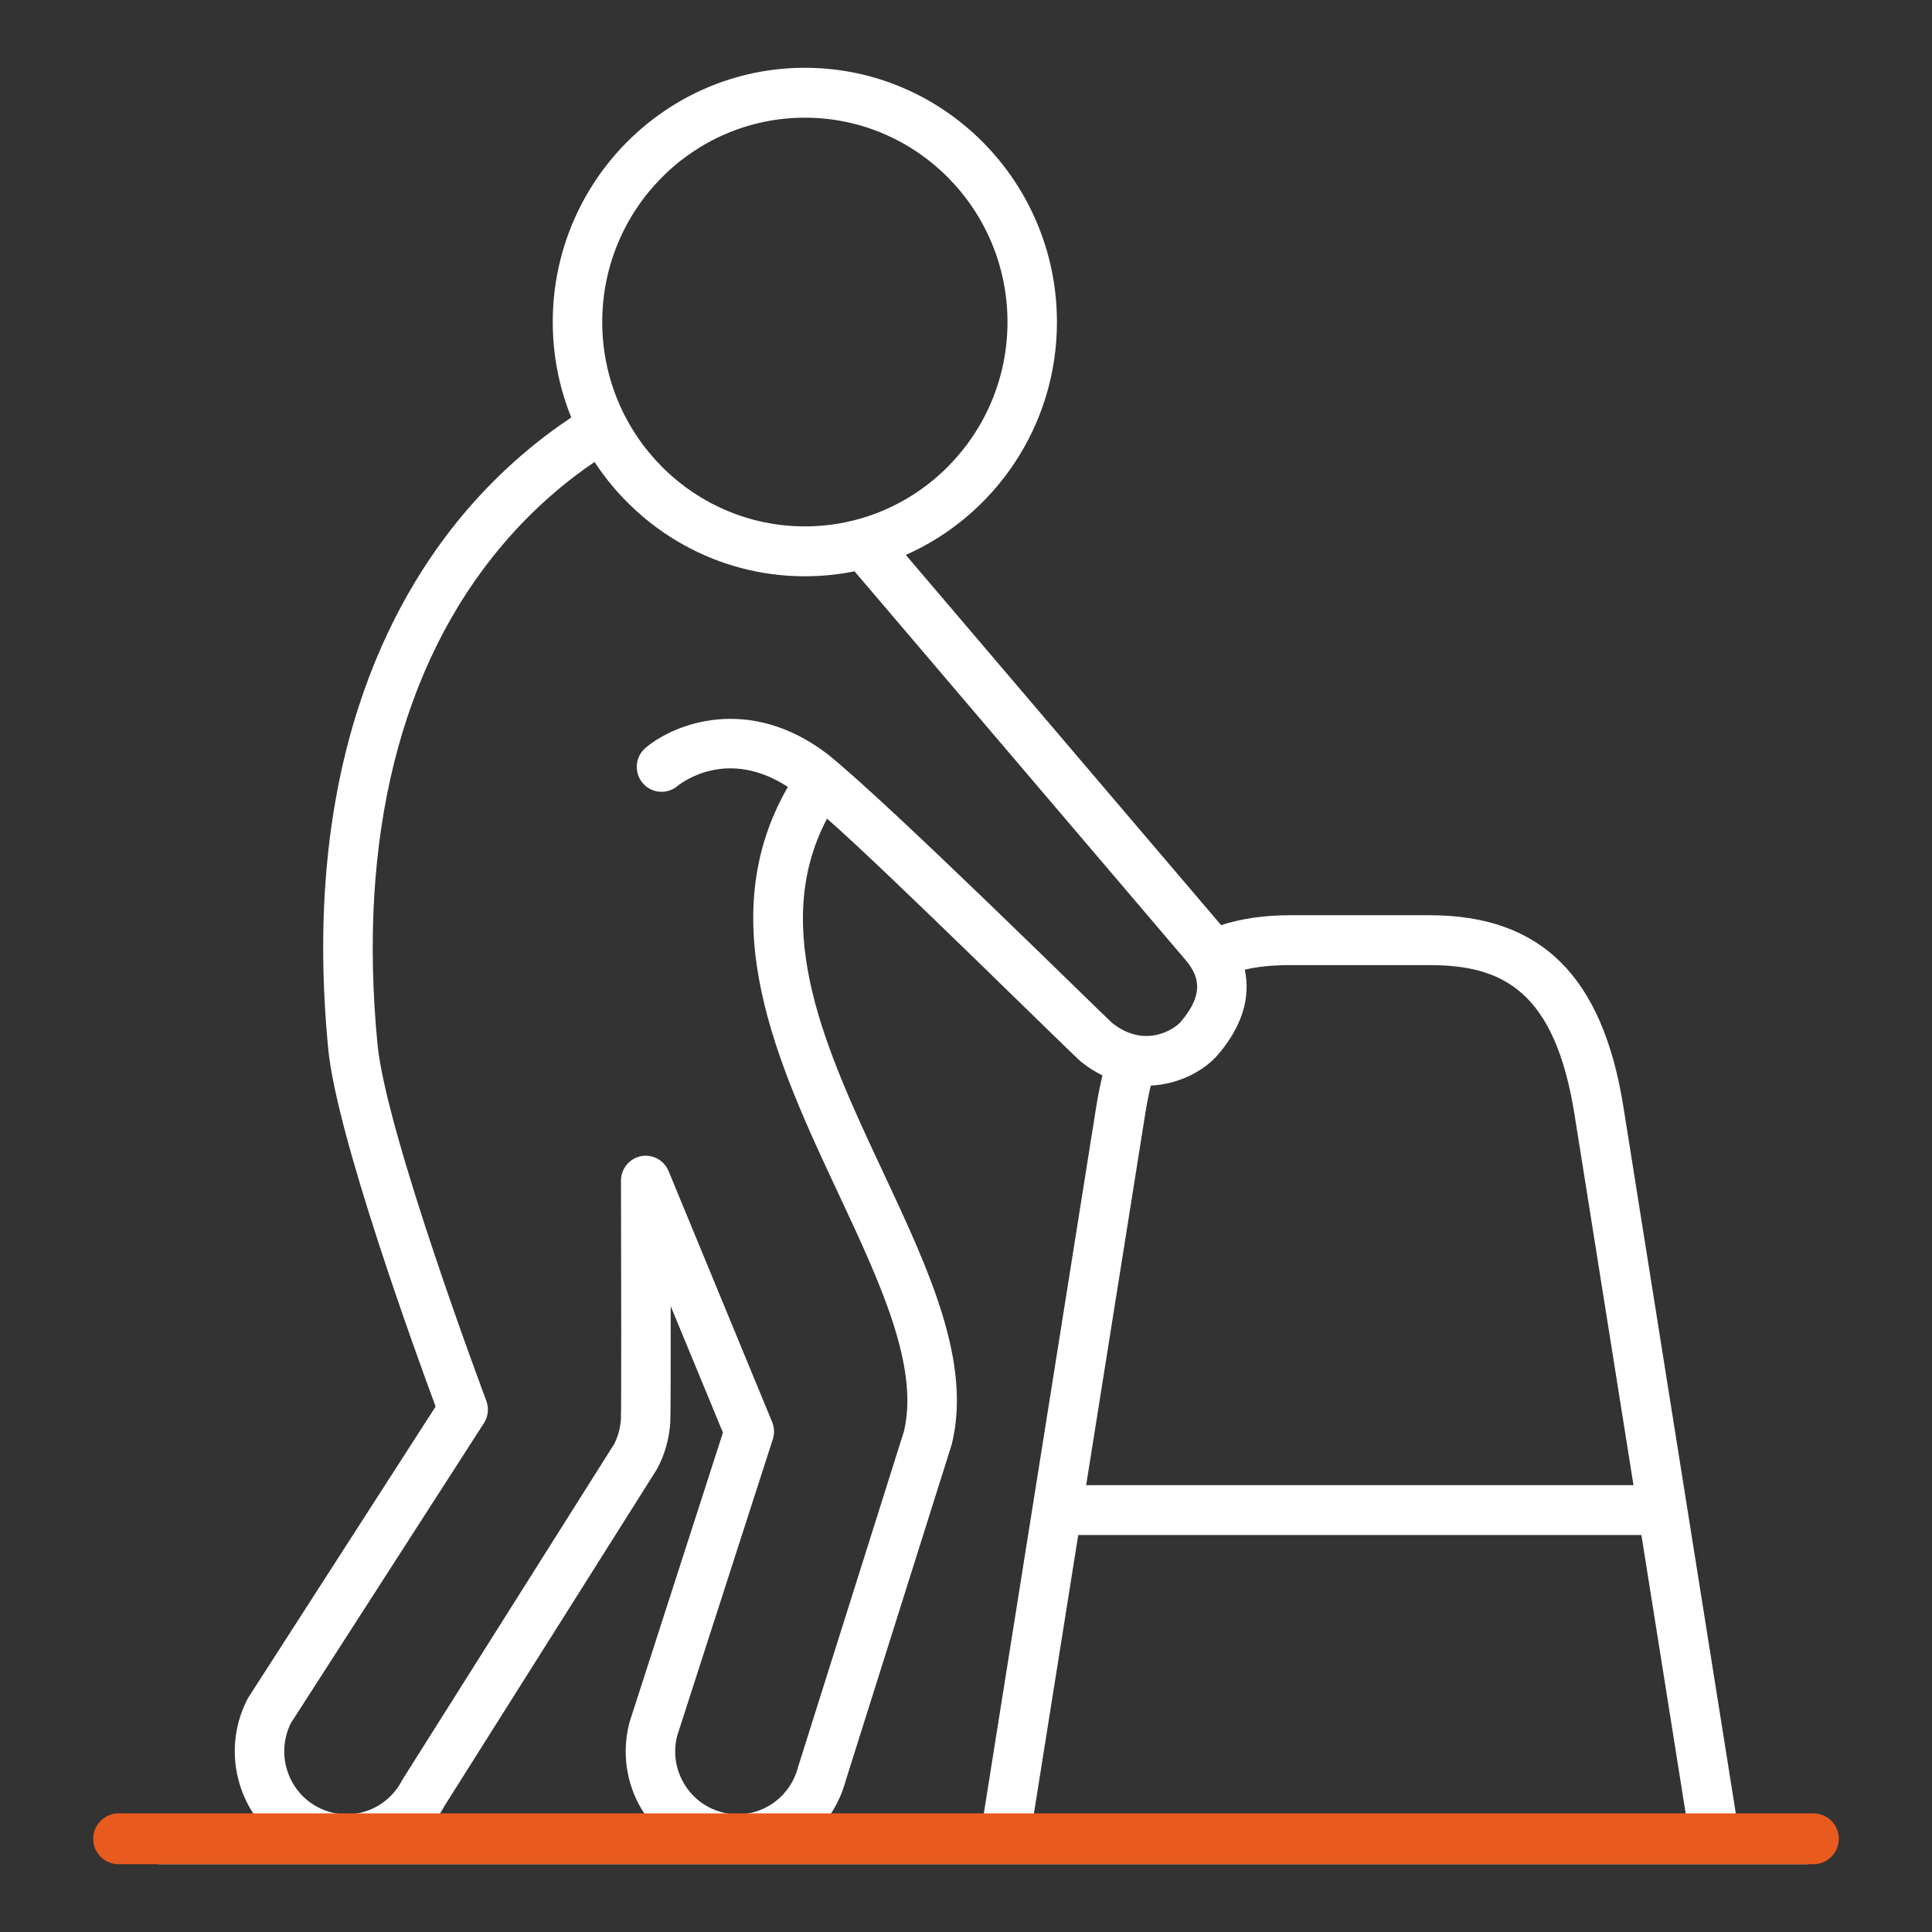
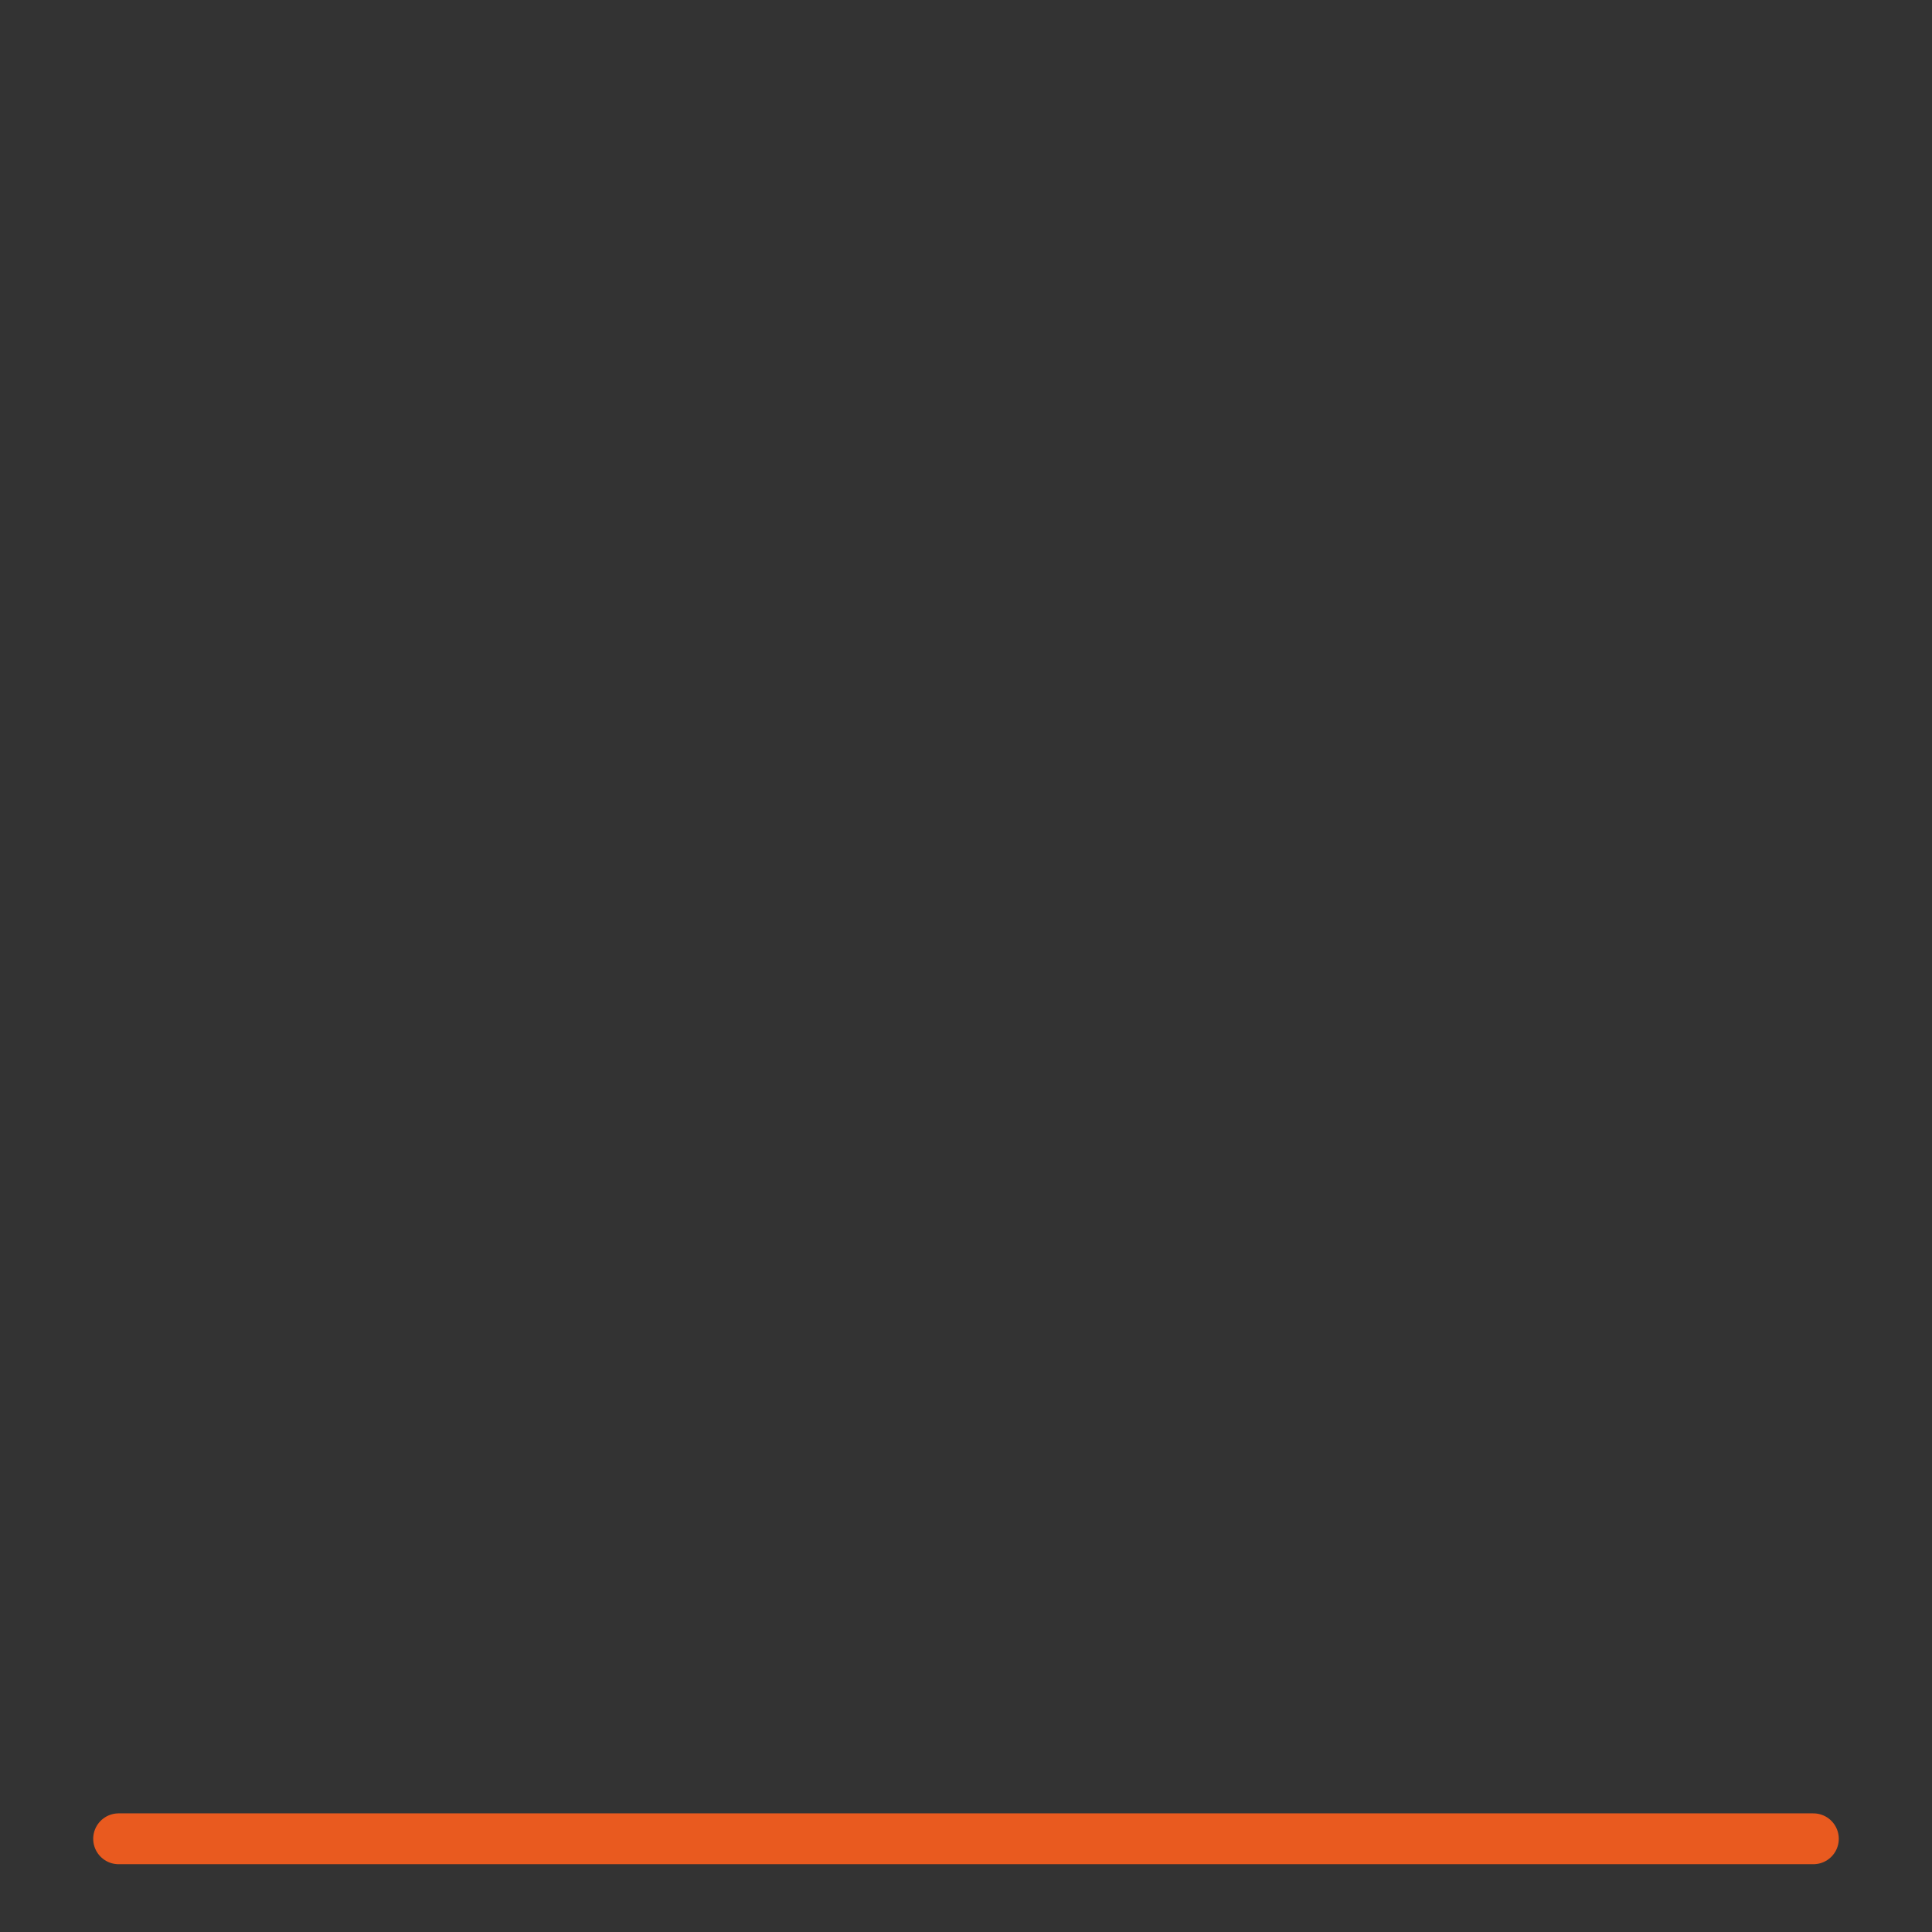
<svg xmlns="http://www.w3.org/2000/svg" width="57px" height="57px" viewBox="0 0 57 57" version="1.1">
  <rect x="0" y="0" width="57" height="57" fill="#333333" stroke="none" />
  <title>Artboard</title>
  <g id="Artboard" stroke="none" stroke-width="1" fill="none" fill-rule="evenodd">
    <g id="Group-3" transform="translate(4, 2)" fill="#FFFFFF">
-       <path d="M9.134,51.249 L15.372,41.361 C15.383,41.343 15.393,41.326 15.402,41.308 C15.621,40.887 15.747,40.434 15.776,39.958 C15.787,39.769 15.789,38.181 15.787,36.533 L17.329,40.266 L14.582,48.783 C14.578,48.796 14.574,48.81 14.57,48.823 C14.346,49.684 14.467,50.58 14.911,51.348 C14.947,51.41 14.988,51.469 15.027,51.528 L8.965,51.528 C9.025,51.438 9.082,51.346 9.134,51.249 L9.134,51.249 Z M4.584,48.833 L10.277,39.988 C10.404,39.791 10.43,39.545 10.347,39.326 C10.318,39.248 7.397,31.471 7.138,28.815 C6.546,22.724 7.816,17.633 10.811,14.092 C11.747,12.984 12.719,12.188 13.54,11.629 C14.873,13.659 17.156,15.002 19.746,15.002 C20.247,15.002 20.737,14.951 21.211,14.855 L30.959,26.3 C31.336,26.743 31.582,27.274 30.831,28.153 C30.666,28.346 29.791,28.956 28.82,28.186 C28.507,27.914 22.26,21.729 20.415,20.248 C18.093,18.478 15.888,19.353 15.046,20.064 C14.739,20.323 14.699,20.781 14.953,21.093 C15.208,21.405 15.667,21.451 15.978,21.197 C16.132,21.072 17.47,20.061 19.245,21.217 C16.965,25.163 18.963,29.431 20.737,33.217 C21.962,35.833 23.12,38.305 22.672,40.22 L19.553,50.107 C19.55,50.119 19.546,50.131 19.543,50.143 C19.33,50.958 18.599,51.528 17.764,51.528 C17.607,51.528 17.448,51.507 17.294,51.466 C16.818,51.34 16.42,51.034 16.172,50.606 C15.927,50.183 15.858,49.691 15.977,49.217 L18.8,40.463 C18.854,40.295 18.847,40.114 18.78,39.952 L15.725,32.55 C15.591,32.226 15.248,32.043 14.907,32.112 C14.565,32.181 14.32,32.484 14.321,32.835 C14.328,35.503 14.333,39.579 14.319,39.87 C14.303,40.125 14.237,40.37 14.123,40.598 L7.887,50.483 C7.876,50.5 7.867,50.517 7.857,50.535 C7.538,51.147 6.912,51.528 6.225,51.528 C5.926,51.528 5.638,51.456 5.37,51.314 C4.481,50.842 4.132,49.735 4.584,48.833 L4.584,48.833 Z M19.746,1.472 C23.042,1.472 25.724,4.177 25.724,7.501 C25.724,10.825 23.042,13.53 19.746,13.53 C16.45,13.53 13.768,10.825 13.768,7.501 C13.768,4.177 16.45,1.472 19.746,1.472 L19.746,1.472 Z M38.18,26.474 C40.324,26.474 41.872,27.225 42.455,30.892 L44.193,41.817 L28.045,41.817 L29.783,30.892 C29.832,30.584 29.888,30.297 29.951,30.029 C30.799,29.987 31.537,29.581 31.936,29.114 C32.642,28.289 32.904,27.431 32.724,26.609 C33.137,26.511 33.582,26.474 34.058,26.474 L38.18,26.474 Z M45.737,51.528 L26.5,51.528 L27.811,43.289 L44.427,43.289 L45.737,51.528 Z M22.057,32.588 C20.398,29.048 18.687,25.395 20.4,22.152 C22.113,23.646 27.537,29.016 27.882,29.314 C27.889,29.32 27.895,29.325 27.902,29.331 C28.107,29.495 28.316,29.625 28.526,29.728 C28.456,30.024 28.393,30.333 28.341,30.659 L25.022,51.528 L20.502,51.528 C20.7,51.23 20.853,50.897 20.95,50.537 L24.071,40.641 C24.076,40.625 24.081,40.609 24.085,40.592 C24.67,38.167 23.401,35.457 22.057,32.588 L22.057,32.588 Z M49.27,51.528 L47.216,51.528 L43.896,30.659 C43.282,26.799 41.466,25.002 38.18,25.002 L34.058,25.002 C33.303,25.002 32.628,25.101 32.026,25.294 L22.724,14.372 C25.347,13.211 27.183,10.569 27.183,7.501 C27.183,3.365 23.847,0 19.746,0 C15.644,0 12.308,3.365 12.308,7.501 C12.308,8.497 12.503,9.447 12.854,10.317 C11.929,10.932 10.829,11.817 9.758,13.068 C7.457,15.757 4.882,20.698 5.685,28.958 C5.933,31.5 8.263,37.908 8.852,39.498 L3.34,48.062 C3.328,48.081 3.316,48.101 3.306,48.12 C2.722,49.24 2.836,50.545 3.489,51.528 L0.73,51.528 C0.327,51.528 0,51.857 0,52.264 C0,52.671 0.327,53 0.73,53 L49.27,53 C49.673,53 50,52.671 50,52.264 C50,51.857 49.673,51.528 49.27,51.528 L49.27,51.528 Z" id="Fill-1" />
-     </g>
+       </g>
    <line x1="3.5" y1="54.25" x2="53.5" y2="54.25" id="Line-2" stroke="#E95A1F" stroke-width="1.5" stroke-linecap="round" />
  </g>
</svg>